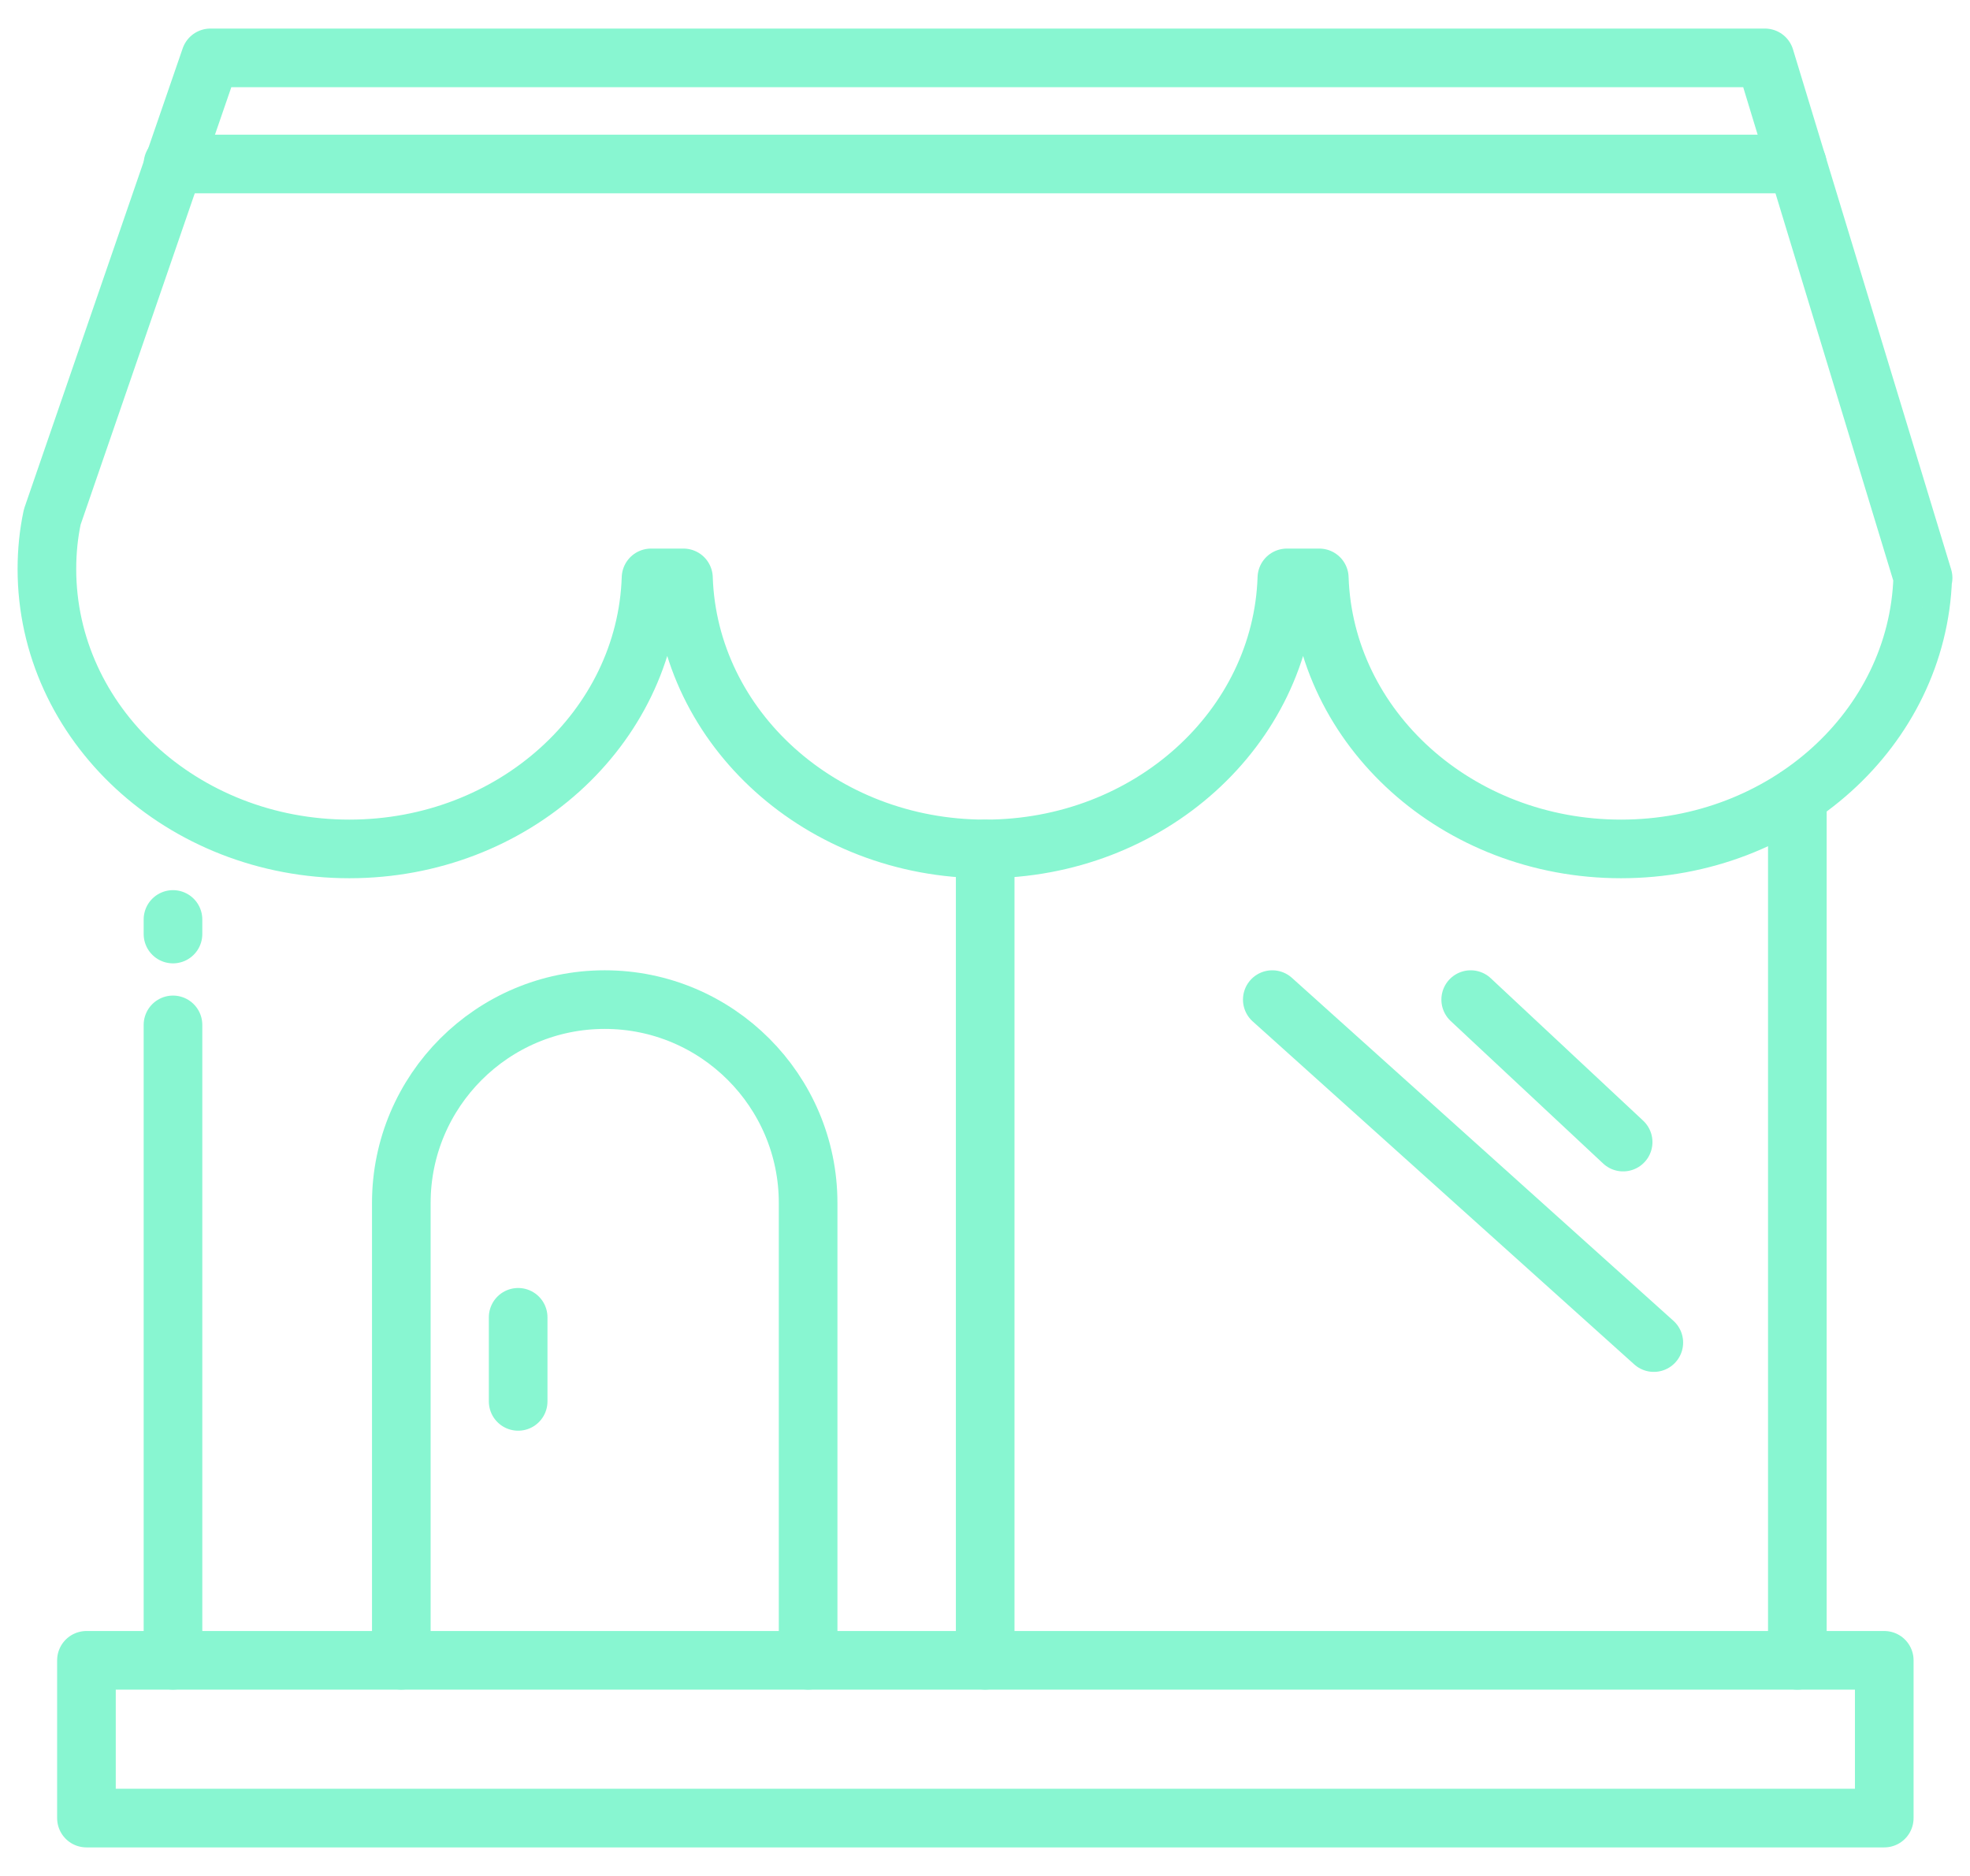
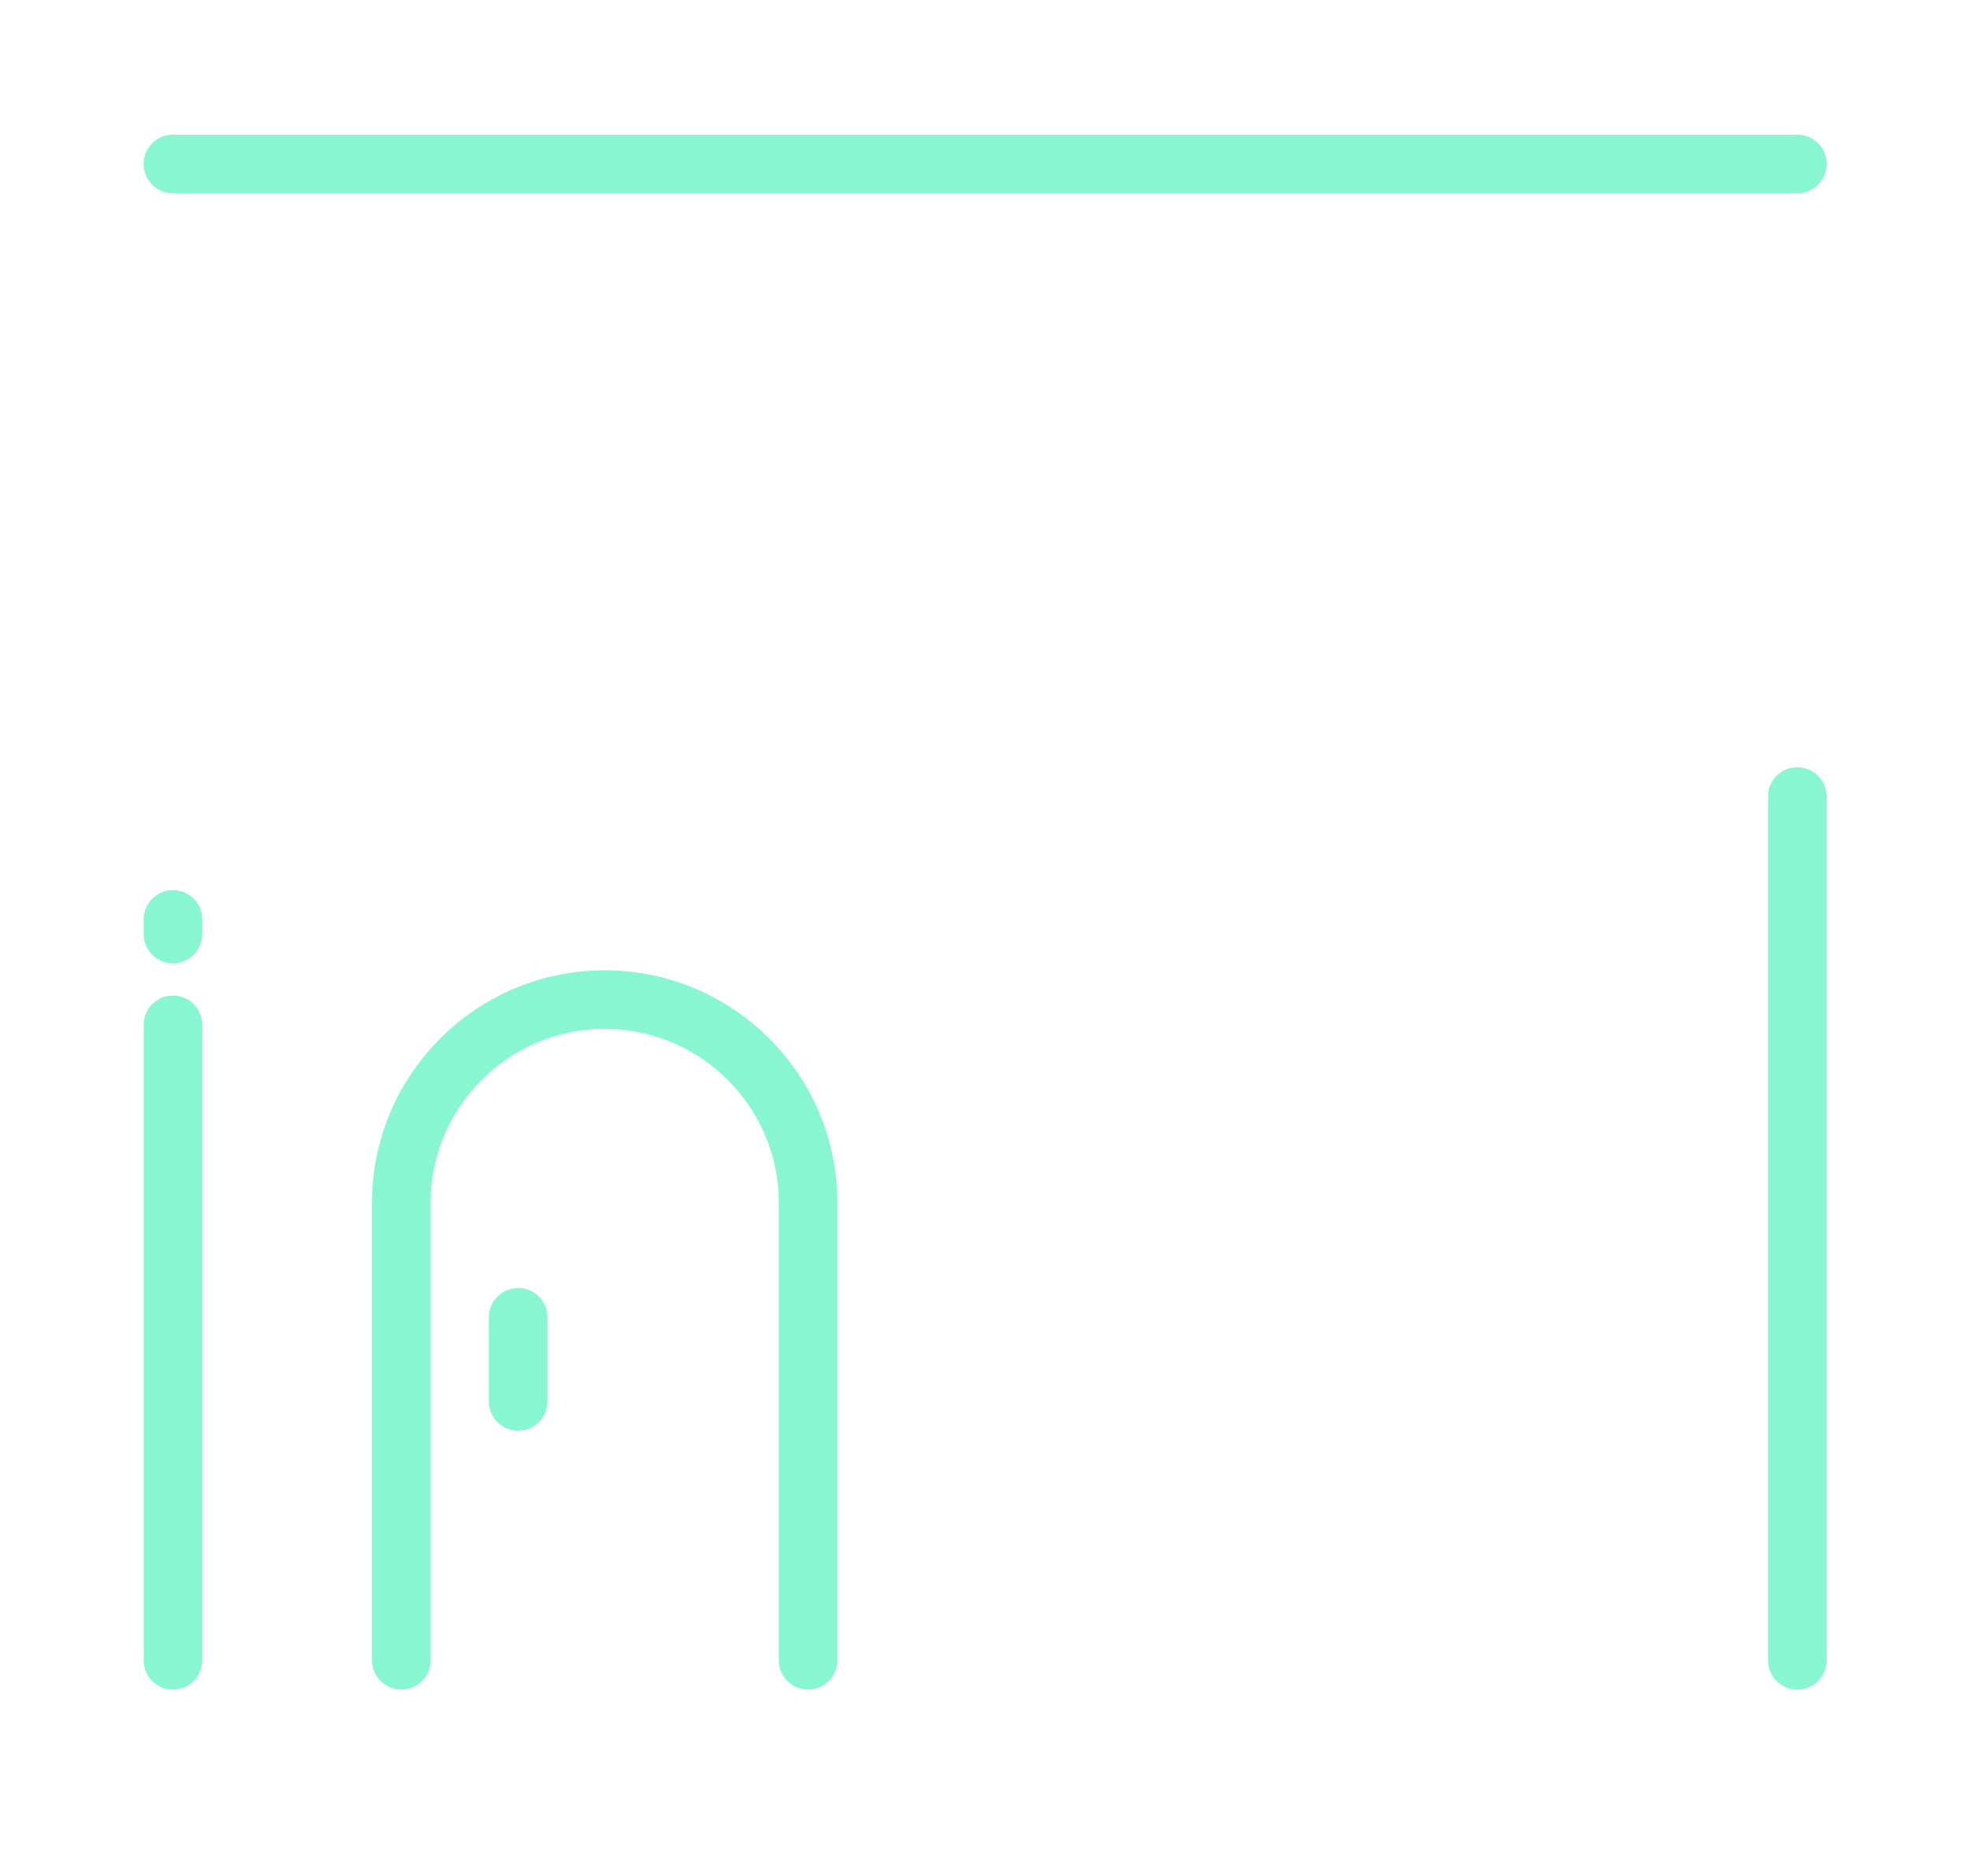
<svg xmlns="http://www.w3.org/2000/svg" width="42" height="40" viewBox="0 0 42 40" fill="none">
-   <path d="M4.486 1.234L1.114 11.023C1.038 11.38 1 11.752 1 12.132C1 15.428 3.886 18.101 7.448 18.101C10.941 18.101 13.774 15.527 13.88 12.322H14.571C14.678 15.534 17.518 18.101 21.004 18.101C24.497 18.101 27.33 15.527 27.436 12.322H28.127C28.234 15.534 31.074 18.101 34.56 18.101C38.053 18.101 40.886 15.527 40.992 12.322H41L37.628 1.234H4.486Z" stroke="#88F6D1" stroke-width="1.25" stroke-miterlimit="10" stroke-linecap="round" stroke-linejoin="round" />
  <path d="M3.688 3.497H38.319" stroke="#88F6D1" stroke-width="1.25" stroke-miterlimit="10" stroke-linecap="round" stroke-linejoin="round" />
-   <path d="M40.172 35.402H1.843V38.766H40.172V35.402Z" stroke="#88F6D1" stroke-width="1.25" stroke-miterlimit="10" stroke-linecap="round" stroke-linejoin="round" />
  <path d="M38.319 16.985V35.402" stroke="#88F6D1" stroke-width="1.25" stroke-miterlimit="10" stroke-linecap="round" stroke-linejoin="round" />
  <path d="M3.688 35.401V21.853" stroke="#88F6D1" stroke-width="1.25" stroke-miterlimit="10" stroke-linecap="round" stroke-linejoin="round" />
-   <path d="M21.004 18.101V35.401" stroke="#88F6D1" stroke-width="1.25" stroke-miterlimit="10" stroke-linecap="round" stroke-linejoin="round" />
-   <path d="M31.355 21.314L34.605 24.352" stroke="#88F6D1" stroke-width="1.25" stroke-miterlimit="10" stroke-linecap="round" stroke-linejoin="round" />
-   <path d="M27.125 21.314L35.259 28.627" stroke="#88F6D1" stroke-width="1.25" stroke-miterlimit="10" stroke-linecap="round" stroke-linejoin="round" />
  <path d="M8.556 35.401V25.65C8.556 23.258 10.501 21.314 12.893 21.314C15.285 21.314 17.229 23.258 17.229 25.65V35.401" stroke="#88F6D1" stroke-width="1.25" stroke-miterlimit="10" stroke-linecap="round" stroke-linejoin="round" />
  <path d="M11.047 28.088V29.881" stroke="#88F6D1" stroke-width="1.25" stroke-miterlimit="10" stroke-linecap="round" stroke-linejoin="round" />
  <path d="M3.688 19.916V19.605" stroke="#88F6D1" stroke-width="1.25" stroke-miterlimit="10" stroke-linecap="round" stroke-linejoin="round" />
</svg>